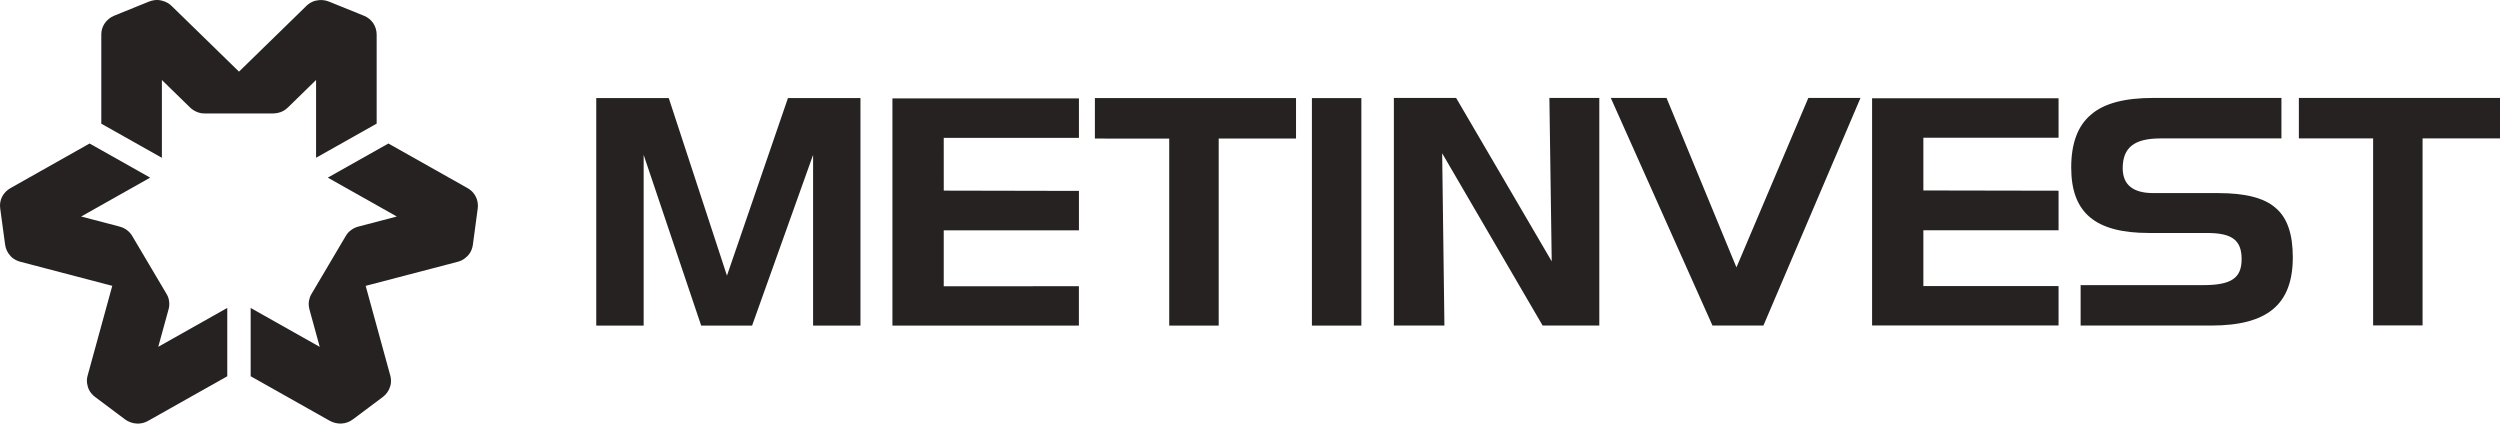
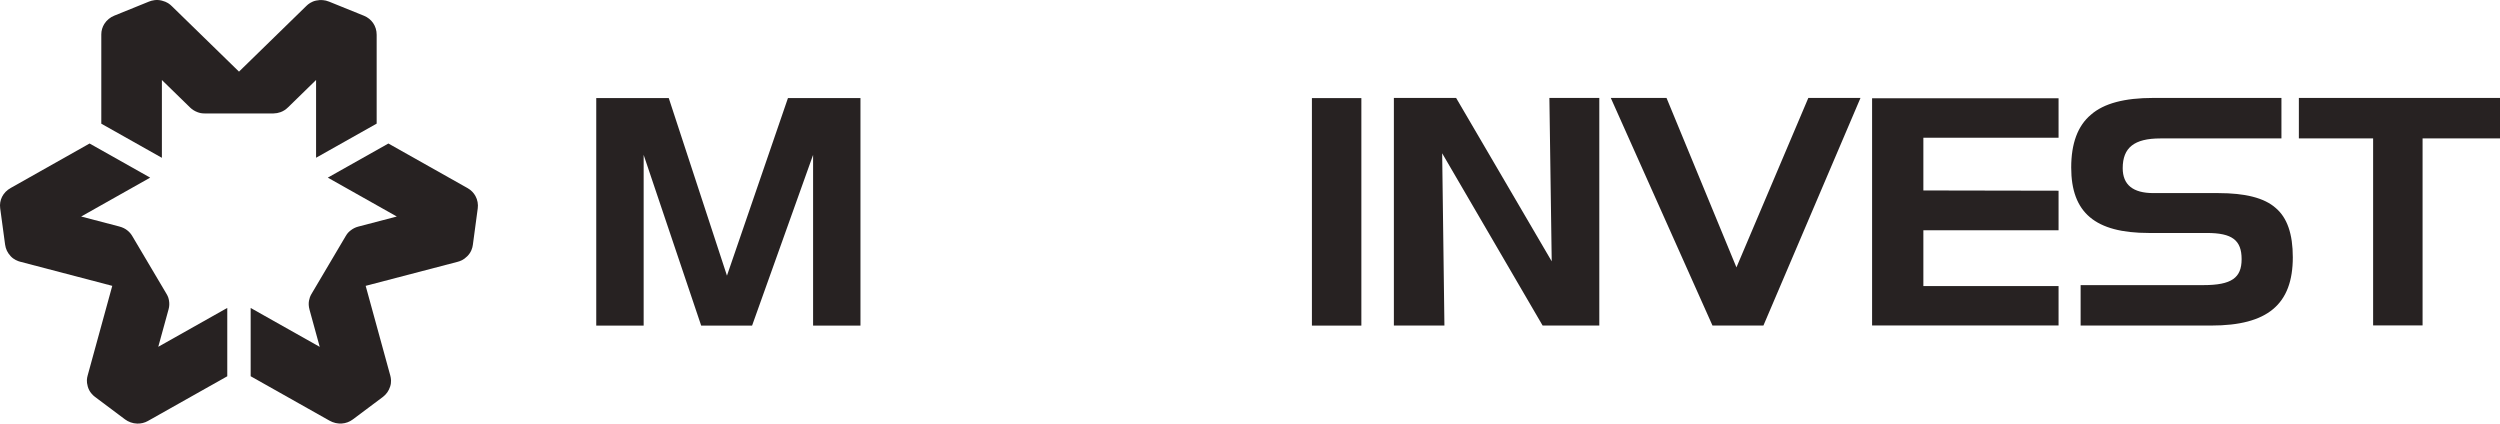
<svg xmlns="http://www.w3.org/2000/svg" width="242" height="41" viewBox="0 0 242 41" fill="none">
  <g clip-path="url(#clip0)">
-     <path d="M86.386 9.527V31.52H104.437V27.706L91.354 27.71V22.299H104.441V18.479L91.357 18.452L91.354 13.348H104.441V9.527H86.386Z" fill="#272222" />
    <path d="M126.993 31.518V9.496H131.78V31.518H126.993Z" fill="#272222" />
    <path d="M64.737 9.496L70.37 26.683L76.273 9.496H83.293V31.518H78.707V14.993L72.802 31.518H67.874L62.306 14.993V31.518H57.717V9.496H64.737Z" fill="#272222" />
-     <path d="M113.18 13.416L105.985 13.413V9.496H125.455V13.413H117.97V31.518H113.18V13.416Z" fill="#272222" />
    <path d="M181.218 9.512V31.504H199.269V27.691H186.182V22.287H199.269V18.46L186.182 18.436V13.332H199.269V9.512H181.218Z" fill="#272222" />
    <path d="M229.718 13.397H222.53V9.48H242V13.397H234.505V31.5H229.718V13.397Z" fill="#272222" />
    <path d="M150.206 25.297L140.952 9.48H134.927V31.513H139.82L139.602 14.838L149.326 31.513H154.813V9.48H149.981L150.206 25.297Z" fill="#272222" />
    <path d="M168.087 25.883L161.319 9.48H155.924L165.768 31.513H170.699L180.096 9.48H175.046L168.087 25.883Z" fill="#272222" />
    <path d="M214.722 18.691H208.448C206.481 18.691 205.478 17.896 205.478 16.279C205.478 14.286 206.6 13.4 209.123 13.4H220.843V9.48H208.424C205.669 9.48 203.657 10.003 202.409 11.098C201.121 12.172 200.493 13.89 200.493 16.216C200.493 20.595 202.815 22.552 208.018 22.552H213.631C216.076 22.552 216.989 23.25 216.989 25.09C216.989 26.894 216.018 27.599 213.297 27.599H201.404V31.513H214.047C219.499 31.513 221.944 29.463 221.944 24.901C221.944 22.668 221.409 21.077 220.283 20.129C219.179 19.151 217.33 18.691 214.722 18.691Z" fill="#272222" />
    <path d="M35.23 1.524C35.23 1.524 32.273 0.329 31.857 0.159C31.445 -0.007 31.046 -0.037 30.599 0.056C30.149 0.149 29.839 0.396 29.672 0.559C29.505 0.722 23.135 6.934 23.135 6.934C23.135 6.934 16.827 0.778 16.629 0.592C16.432 0.402 16.189 0.193 15.668 0.06C15.146 -0.074 14.696 0.043 14.423 0.153C14.15 0.266 11.419 1.374 11.051 1.52C10.683 1.667 10.328 1.95 10.1 2.312C9.916 2.608 9.806 2.955 9.806 3.327C9.806 2.955 9.806 11.973 9.806 11.973L15.671 15.277V7.746L18.409 10.415C18.61 10.608 18.849 10.758 19.119 10.858C19.33 10.934 19.494 10.981 19.814 10.981C20.138 10.981 26.473 10.981 26.477 10.981C26.715 10.977 26.94 10.934 27.152 10.858C27.408 10.765 27.646 10.625 27.905 10.369C28.165 10.116 30.596 7.743 30.596 7.743V15.27L36.461 11.966C36.461 11.966 36.461 4.246 36.461 3.371C36.464 2.502 35.956 1.82 35.23 1.524Z" fill="#272222" />
    <path d="M0.017 20.153C0.017 20.153 0.436 23.251 0.494 23.681C0.556 24.116 0.726 24.466 1.033 24.799C1.34 25.131 1.715 25.271 1.94 25.331C2.169 25.391 10.867 27.67 10.867 27.67C10.867 27.67 8.555 36.076 8.487 36.339C8.419 36.599 8.35 36.911 8.497 37.42C8.64 37.93 8.968 38.249 9.203 38.425C9.438 38.602 11.787 40.355 12.101 40.595C12.415 40.831 12.845 40.994 13.281 41.004C13.636 41.014 14 40.931 14.328 40.745C13.997 40.931 22 36.422 22 36.422V29.807L15.32 33.57L16.323 29.923C16.394 29.657 16.408 29.381 16.36 29.105C16.323 28.888 16.282 28.722 16.121 28.452C15.961 28.18 12.79 22.825 12.787 22.822C12.667 22.622 12.514 22.453 12.34 22.313C12.132 22.143 11.886 22.013 11.532 21.92C11.177 21.827 7.856 20.959 7.856 20.959L14.536 17.195L8.671 13.891C8.671 13.891 1.821 17.751 1.047 18.19C0.269 18.619 -0.085 19.391 0.017 20.153Z" fill="#272222" />
    <path d="M34.152 40.602C34.152 40.602 36.692 38.698 37.047 38.435C37.401 38.166 37.627 37.846 37.766 37.42C37.91 36.991 37.845 36.608 37.787 36.382C37.725 36.159 35.397 27.67 35.397 27.67C35.397 27.67 44.016 25.421 44.282 25.348C44.548 25.274 44.855 25.178 45.234 24.802C45.612 24.426 45.735 23.993 45.772 23.704C45.81 23.418 46.195 20.556 46.246 20.17C46.301 19.787 46.229 19.345 46.021 18.969C45.851 18.663 45.599 18.4 45.268 18.213C45.599 18.4 37.596 13.891 37.596 13.891L31.731 17.195L38.411 20.959L34.674 21.937C34.401 22.007 34.149 22.14 33.927 22.316C33.753 22.456 33.63 22.573 33.47 22.842C33.31 23.115 30.142 28.469 30.139 28.476C30.023 28.679 29.948 28.892 29.91 29.108C29.866 29.367 29.869 29.64 29.965 29.99C30.06 30.336 30.95 33.577 30.95 33.577L24.264 29.81V36.419C24.264 36.419 31.11 40.276 31.888 40.715C32.665 41.154 33.528 41.068 34.152 40.602Z" fill="#272222" />
  </g>
  <defs>
    <clipPath id="clip0">
      <rect width="242" height="41" fill="white" />
    </clipPath>
  </defs>
</svg>